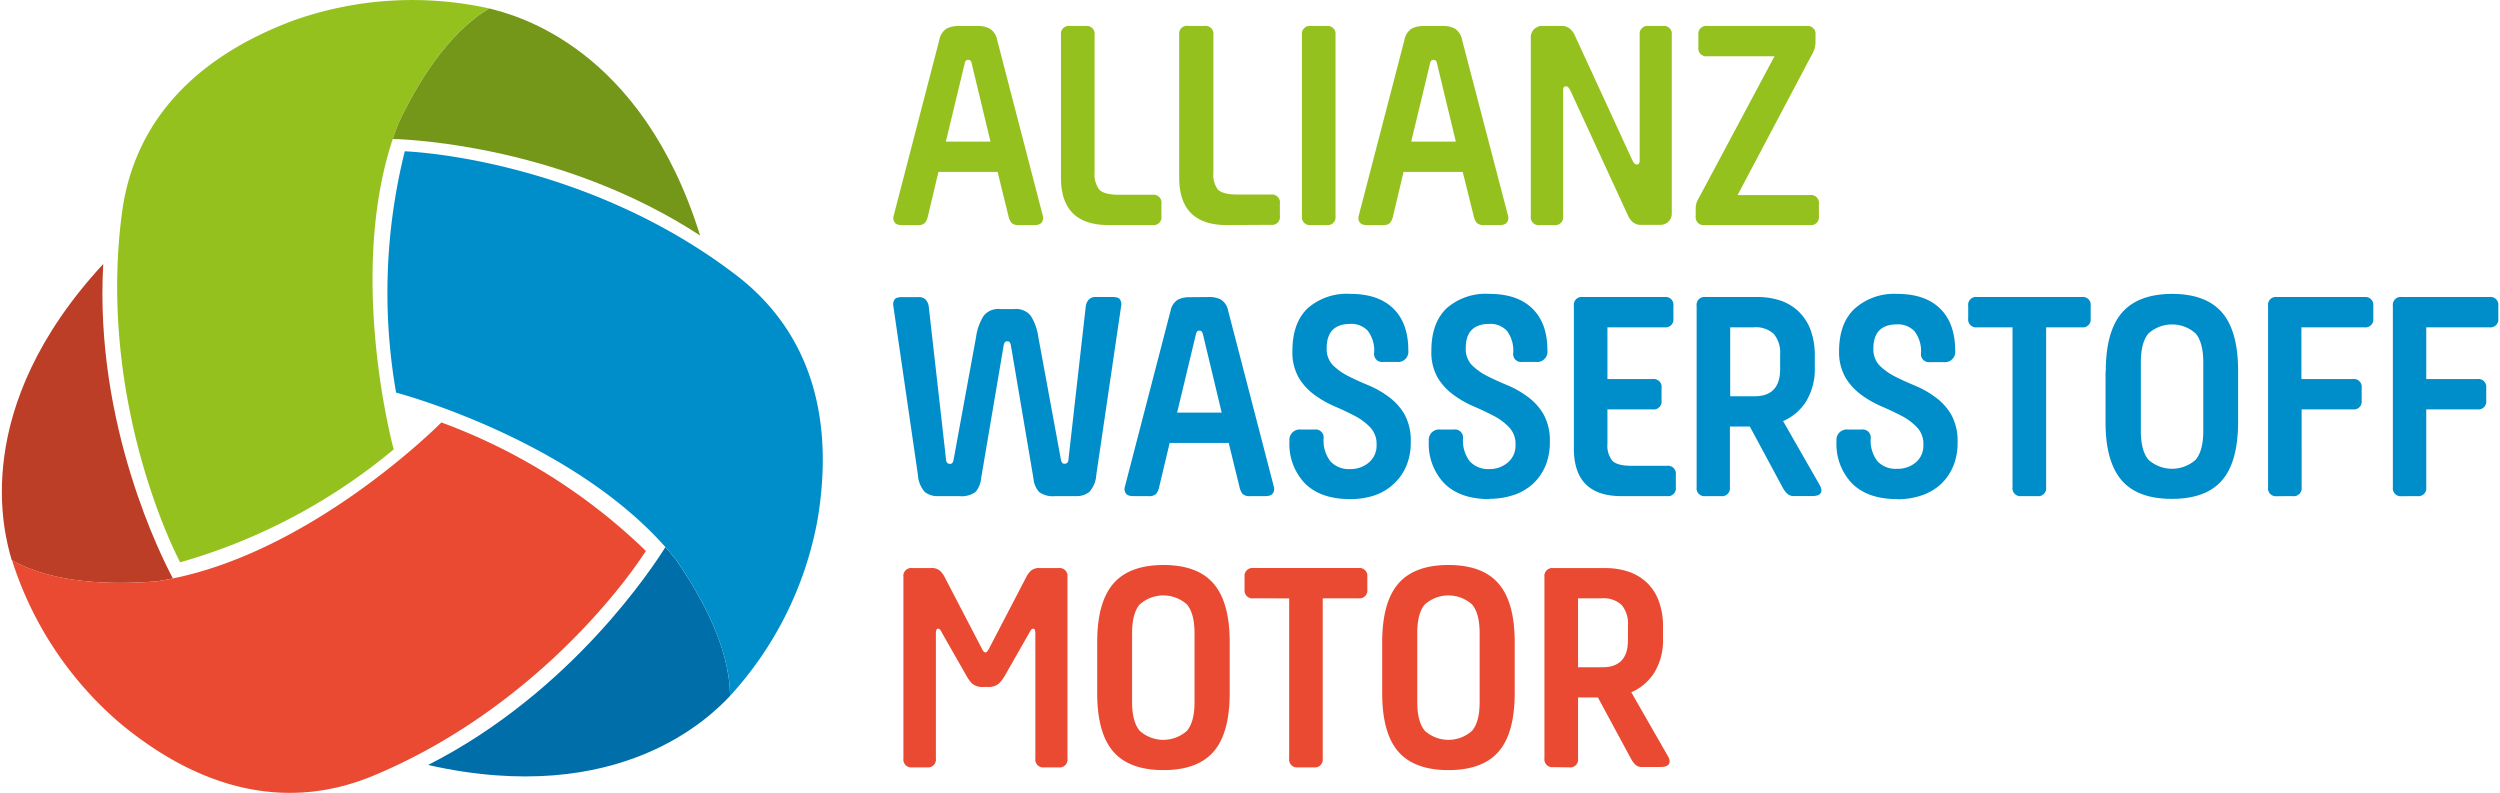
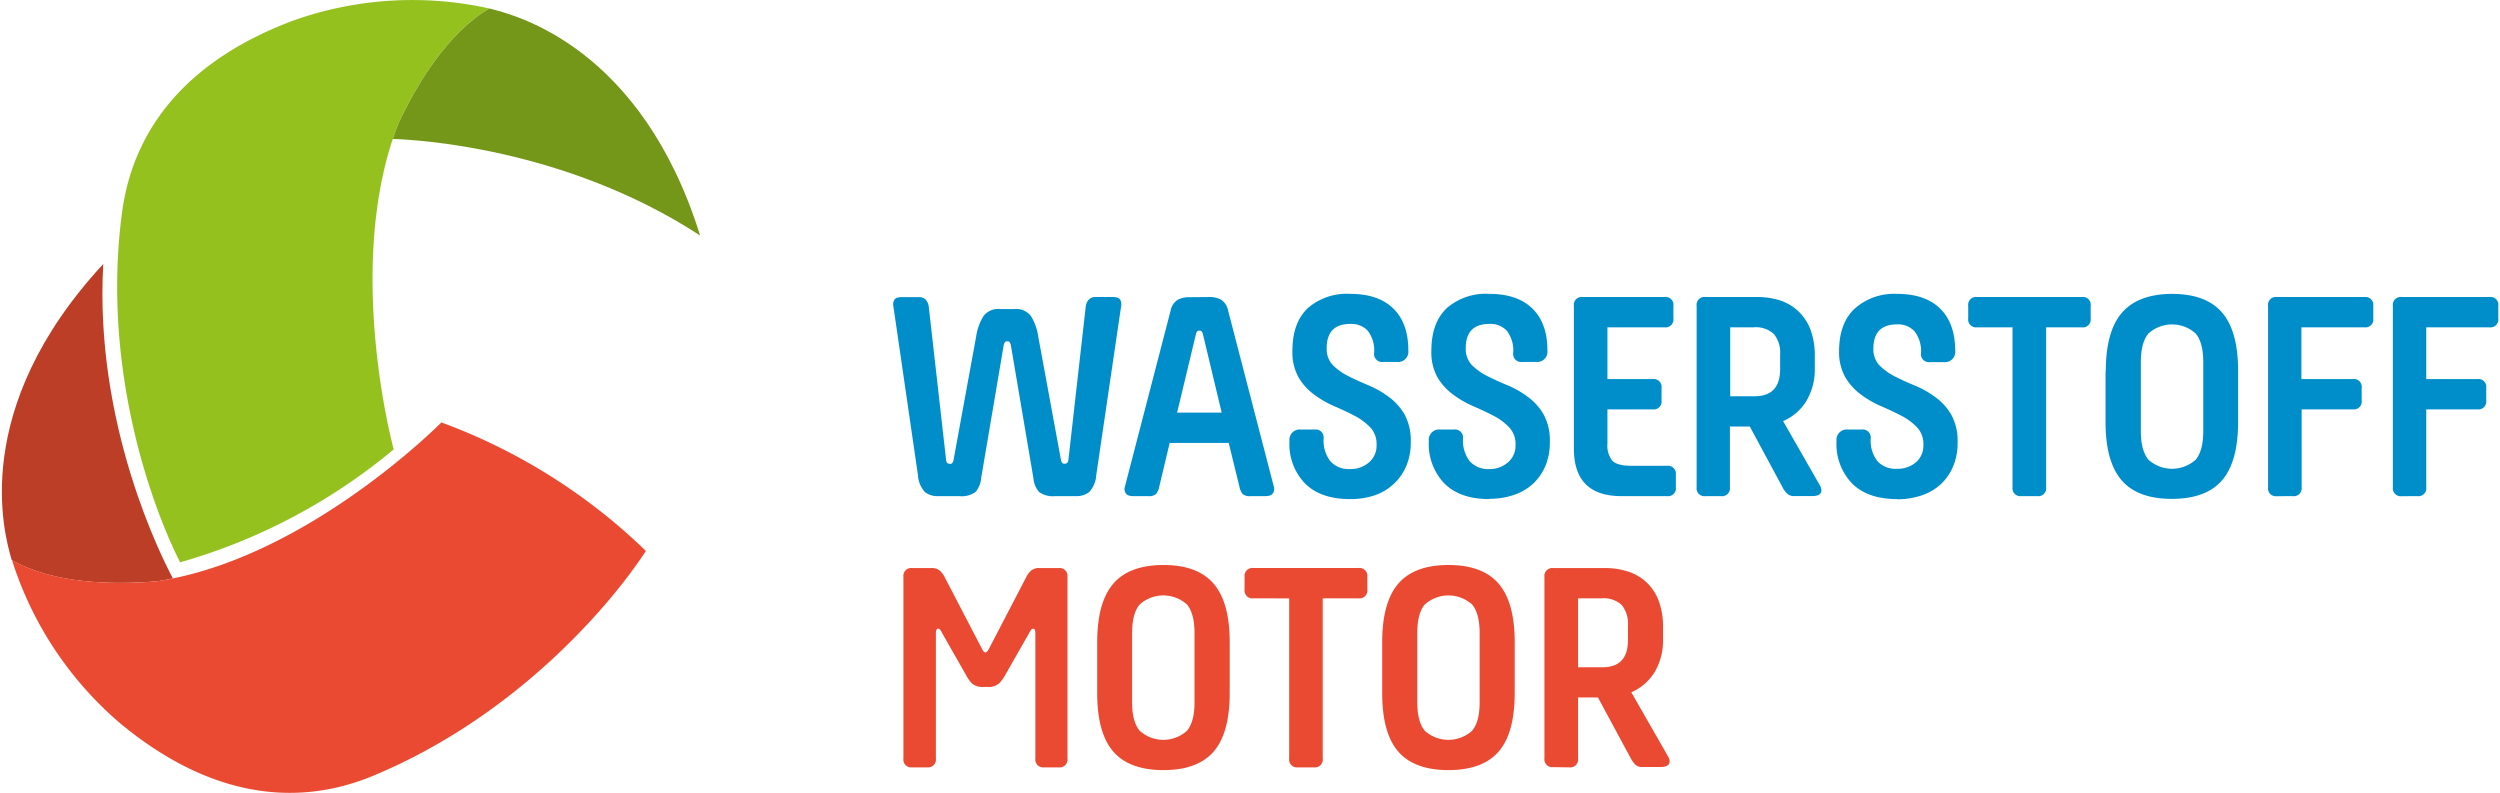
<svg xmlns="http://www.w3.org/2000/svg" id="Ebene_1" data-name="Ebene 1" viewBox="0 0 429.89 136.54" width="350" height="111">
  <path d="M35.31,101.23A100.35,100.35,0,0,0,72.09,81.78S64,52.18,71.93,28.32c.29-.87.6-1.74.94-2.6C76,19,81.35,10.07,88.55,5.85A61.19,61.19,0,0,0,54.6,8C37.07,14.63,27.25,26,25.28,41.16,21.73,68.24,30.68,92.14,35.31,101.23Z" transform="translate(-4.61 -4.39)" style="fill:#95c11f;fill-rule:evenodd" />
  <path d="M31.35,104.49c.92-.14,1.82-.3,2.72-.49-1.7-3.16-13.58-26.29-12-54.15C-1,74.8,4.94,96.23,6.31,100.84,13.57,105,24,105.12,31.35,104.49Z" transform="translate(-4.61 -4.39)" style="fill:#bd3e26;fill-rule:evenodd" />
  <path d="M80.3,77.14S58.72,99,34.07,104c-.9.19-1.8.35-2.72.49-7.37.63-17.78.47-25-3.65a61.24,61.24,0,0,0,18.87,28.31C39.65,141,54.43,143.83,68.52,138c25.22-10.48,41.45-30.18,47-38.73A100.35,100.35,0,0,0,80.3,77.14Z" transform="translate(-4.61 -4.39)" style="fill:#e94a31;fill-rule:evenodd" />
  <path d="M71.93,28.32c3.59.1,29.56,1.38,52.93,16.63C114.75,12.54,93.23,7,88.55,5.85,81.35,10.07,76,19,72.87,25.72,72.53,26.58,72.22,27.45,71.93,28.32Z" transform="translate(-4.61 -4.39)" style="fill:#749719;fill-rule:evenodd" />
-   <path d="M120.66,100.72c-.58-.72-1.17-1.42-1.78-2.11-1.87,3-16,24.9-40.87,37.52,33.11,7.46,48.69-8.4,52-11.89C130,115.89,124.89,106.8,120.66,100.72Z" transform="translate(-4.61 -4.39)" style="fill:#006ea8;fill-rule:evenodd" />
-   <path d="M131.09,51.79C109.41,35.18,84.22,31,74,30.44A100.37,100.37,0,0,0,72.5,72s29.69,7.77,46.38,26.6c.61.69,1.2,1.39,1.78,2.11,4.23,6.08,9.31,15.17,9.36,23.52a61.16,61.16,0,0,0,15.09-30.5C148.15,75.27,143.19,61.06,131.09,51.79Z" transform="translate(-4.61 -4.39)" style="fill:#008eca;fill-rule:evenodd" />
-   <path d="M172.71,8.86a4.33,4.33,0,0,1,2,.44A2.87,2.87,0,0,1,176,11.22l7.88,30.35a1.35,1.35,0,0,1-.15,1.07c-.21.34-.65.51-1.34.51h-2.55a1.77,1.77,0,0,1-1.36-.38,3.06,3.06,0,0,1-.54-1.25L176.09,34H165.9l-1.79,7.53a2.94,2.94,0,0,1-.53,1.25,1.8,1.8,0,0,1-1.36.38h-2.56c-.68,0-1.13-.17-1.33-.51a1.31,1.31,0,0,1-.15-1.07l7.88-30.35a2.87,2.87,0,0,1,1.25-1.92,4.36,4.36,0,0,1,2-.44Zm-5.53,19.91h7.68l-3.22-13.41a1.39,1.39,0,0,0-.23-.54.57.57,0,0,0-.39-.12.52.52,0,0,0-.38.12,1.26,1.26,0,0,0-.23.54l-3.23,13.41Zm28,14.38Q187,43.15,187,35V10.4a1.36,1.36,0,0,1,1.54-1.54h2.71a1.36,1.36,0,0,1,1.54,1.54V34.15a4.25,4.25,0,0,0,.81,2.89c.55.59,1.69.89,3.43.89h5.74a1.36,1.36,0,0,1,1.53,1.54v2.15a1.35,1.35,0,0,1-1.53,1.53Zm20.37,0q-8.19,0-8.19-8.19V10.4A1.36,1.36,0,0,1,209,8.86h2.71a1.36,1.36,0,0,1,1.54,1.54V34.15A4.25,4.25,0,0,0,214,37c.55.59,1.69.89,3.43.89h5.74a1.36,1.36,0,0,1,1.53,1.54v2.15a1.35,1.35,0,0,1-1.53,1.53Zm14.49,0a1.36,1.36,0,0,1-1.54-1.53V10.4a1.36,1.36,0,0,1,1.54-1.54h2.71a1.36,1.36,0,0,1,1.53,1.54V41.62a1.35,1.35,0,0,1-1.53,1.53ZM252.81,8.86a4.36,4.36,0,0,1,2,.44,2.91,2.91,0,0,1,1.26,1.92L264,41.57a1.31,1.31,0,0,1-.16,1.07c-.2.34-.64.51-1.33.51h-2.56a1.76,1.76,0,0,1-1.35-.38,3.06,3.06,0,0,1-.54-1.25L256.19,34H246l-1.79,7.53a2.93,2.93,0,0,1-.54,1.25,1.76,1.76,0,0,1-1.35.38h-2.56c-.68,0-1.13-.17-1.33-.51a1.31,1.31,0,0,1-.16-1.07l7.89-30.35a2.87,2.87,0,0,1,1.25-1.92,4.36,4.36,0,0,1,2-.44Zm-5.53,19.91H255l-3.23-13.41a1.14,1.14,0,0,0-.23-.54.66.66,0,0,0-.76,0,1.14,1.14,0,0,0-.23.54l-3.23,13.41Zm22.16,14.38a1.35,1.35,0,0,1-1.53-1.53V10.91a1.93,1.93,0,0,1,2-2.05h3.22a2.12,2.12,0,0,1,1.53.49,3.11,3.11,0,0,1,.72.89l10,21.7a3.15,3.15,0,0,0,.36.59.57.57,0,0,0,.46.18c.31,0,.46-.22.46-.66V10.4a1.36,1.36,0,0,1,1.54-1.54h2.45a1.36,1.36,0,0,1,1.54,1.54V41.11a1.93,1.93,0,0,1-2.05,2H287a2.19,2.19,0,0,1-1.54-.48,3.41,3.41,0,0,1-.71-.9l-10-21.7a3,3,0,0,0-.4-.61.54.54,0,0,0-.41-.16c-.31,0-.46.22-.46.67V41.62a1.36,1.36,0,0,1-1.54,1.53Zm28.41,0a1.36,1.36,0,0,1-1.54-1.53V40.49a3.67,3.67,0,0,1,.18-1.28,13.58,13.58,0,0,1,.74-1.43l12.65-23.7H298.31a1.36,1.36,0,0,1-1.54-1.53V10.4a1.36,1.36,0,0,1,1.54-1.54H315.4a1.36,1.36,0,0,1,1.54,1.54v1.17a4,4,0,0,1-.18,1.26,6.15,6.15,0,0,1-.54,1.15l-12.69,24H316a1.36,1.36,0,0,1,1.53,1.54v2.15A1.35,1.35,0,0,1,316,43.15Z" transform="translate(-4.61 -4.39)" style="fill:#95c11f;fill-rule:evenodd" />
  <path d="M165.9,89.83a3.55,3.55,0,0,1-2.32-.69,4.76,4.76,0,0,1-1.21-2.94l-4.24-29.13a1.54,1.54,0,0,1,.15-1c.17-.34.6-.51,1.28-.51h2.86a1.61,1.61,0,0,1,1.31.46,2.24,2.24,0,0,1,.49,1.07l3,26.52a.75.75,0,0,0,.23.53.72.72,0,0,0,.44.13.49.49,0,0,0,.38-.13,1.05,1.05,0,0,0,.23-.53l3.89-21.24a9.16,9.16,0,0,1,1.31-3.61,3.22,3.22,0,0,1,2.79-1.15H179a3.24,3.24,0,0,1,2.79,1.15,9.17,9.17,0,0,1,1.3,3.61L187,83.59a1.27,1.27,0,0,0,.23.53.51.51,0,0,0,.39.13.69.69,0,0,0,.43-.13.71.71,0,0,0,.23-.53l3-26.52a2.24,2.24,0,0,1,.49-1.07,1.59,1.59,0,0,1,1.3-.46h2.87c.68,0,1.11.17,1.28.51a1.54,1.54,0,0,1,.15,1L193.08,86.2a4.7,4.7,0,0,1-1.23,2.94,3.58,3.58,0,0,1-2.3.69H186a4.08,4.08,0,0,1-2.74-.69,4,4,0,0,1-1-2.38l-3.89-22.93a1.26,1.26,0,0,0-.23-.54.52.52,0,0,0-.38-.12.57.57,0,0,0-.39.12,1.39,1.39,0,0,0-.23.54l-3.89,22.93a4,4,0,0,1-1,2.38,4.09,4.09,0,0,1-2.74.69Zm46.63-34.29a4.34,4.34,0,0,1,2,.43,2.87,2.87,0,0,1,1.26,1.92l7.88,30.35a1.33,1.33,0,0,1-.16,1.08c-.2.34-.64.51-1.33.51h-2.56a1.8,1.8,0,0,1-1.35-.38,3.11,3.11,0,0,1-.54-1.26l-1.84-7.52H205.72l-1.79,7.52a2.86,2.86,0,0,1-.54,1.26,1.8,1.8,0,0,1-1.35.38h-2.56c-.68,0-1.13-.17-1.33-.51a1.29,1.29,0,0,1-.15-1.08l7.88-30.35A2.87,2.87,0,0,1,207.13,56a4.36,4.36,0,0,1,2-.43ZM207,75.45h7.68L211.46,62a1.39,1.39,0,0,0-.23-.54.57.57,0,0,0-.39-.13.53.53,0,0,0-.38.13,1.26,1.26,0,0,0-.23.54L207,75.45Zm29.79,14.89c-3.34,0-5.92-.88-7.73-2.66a9.76,9.76,0,0,1-2.71-7.32,1.79,1.79,0,0,1,2-2h2.3a1.38,1.38,0,0,1,1.58,1.54,5.81,5.81,0,0,0,1.18,3.94,4.27,4.27,0,0,0,3.38,1.33A4.8,4.8,0,0,0,240.07,84a3.77,3.77,0,0,0,1.28-3,4.11,4.11,0,0,0-1.08-3,10.18,10.18,0,0,0-2.69-2c-1.07-.56-2.23-1.11-3.48-1.64a18,18,0,0,1-3.48-2,10.07,10.07,0,0,1-2.68-2.94,8.79,8.79,0,0,1-1.08-4.63c0-3.25.9-5.7,2.69-7.37A10.22,10.22,0,0,1,236.84,55c3.21,0,5.67.84,7.4,2.53s2.58,4.09,2.58,7.19a1.78,1.78,0,0,1-2,2h-2.31a1.38,1.38,0,0,1-1.58-1.54,5.59,5.59,0,0,0-1.08-3.81,3.84,3.84,0,0,0-3-1.2q-4.09,0-4.09,4.19a4,4,0,0,0,1.07,2.92,10.48,10.48,0,0,0,2.69,1.9c1.07.54,2.23,1.07,3.48,1.58a16.51,16.51,0,0,1,3.48,2,9.83,9.83,0,0,1,2.69,3,9.42,9.42,0,0,1,1.07,4.76,10.31,10.31,0,0,1-.79,4.17,9,9,0,0,1-2.18,3.07A9.11,9.11,0,0,1,241,89.7a13,13,0,0,1-4.17.64Zm24,0c-3.34,0-5.92-.88-7.73-2.66a9.8,9.8,0,0,1-2.71-7.32,1.79,1.79,0,0,1,2-2h2.3a1.39,1.39,0,0,1,1.59,1.54,5.81,5.81,0,0,0,1.17,3.94,4.28,4.28,0,0,0,3.38,1.33A4.78,4.78,0,0,0,264,84a3.77,3.77,0,0,0,1.28-3,4.11,4.11,0,0,0-1.08-3,10.12,10.12,0,0,0-2.68-2c-1.08-.56-2.24-1.11-3.48-1.64a17.46,17.46,0,0,1-3.48-2,10.11,10.11,0,0,1-2.69-2.94,8.79,8.79,0,0,1-1.08-4.63c0-3.25.9-5.7,2.69-7.37A10.22,10.22,0,0,1,260.79,55q4.81,0,7.4,2.53t2.58,7.19a1.78,1.78,0,0,1-2,2h-2.3a1.38,1.38,0,0,1-1.59-1.54,5.59,5.59,0,0,0-1.08-3.81,3.83,3.83,0,0,0-3-1.2q-4.1,0-4.09,4.19a4,4,0,0,0,1.07,2.92,10.65,10.65,0,0,0,2.69,1.9c1.08.54,2.24,1.07,3.48,1.58a16,16,0,0,1,3.48,2,9.7,9.7,0,0,1,2.69,3,9.32,9.32,0,0,1,1.07,4.76,10.31,10.31,0,0,1-.79,4.17,9,9,0,0,1-2.17,3.07,9.24,9.24,0,0,1-3.31,1.89,13,13,0,0,1-4.17.64Zm22.73-.51q-8.19,0-8.19-8.19V57.07a1.35,1.35,0,0,1,1.53-1.53h14.08a1.35,1.35,0,0,1,1.53,1.53v2.15a1.36,1.36,0,0,1-1.53,1.54h-9.83v8.91h7.78a1.36,1.36,0,0,1,1.54,1.53v2.15a1.36,1.36,0,0,1-1.54,1.54h-7.78v5.93a4.18,4.18,0,0,0,.82,2.89c.55.6,1.69.9,3.43.9h6a1.36,1.36,0,0,1,1.53,1.54V88.3a1.35,1.35,0,0,1-1.53,1.53Zm14.48,0a1.35,1.35,0,0,1-1.53-1.53V57.07A1.35,1.35,0,0,1,298,55.54h8.91a12.54,12.54,0,0,1,4,.61A8.47,8.47,0,0,1,314,58a8.63,8.63,0,0,1,2.08,3.17,12.65,12.65,0,0,1,.74,4.53v2a10.66,10.66,0,0,1-1.46,5.76,8.79,8.79,0,0,1-4,3.45L317.71,88a1.94,1.94,0,0,1,.25.82c0,.68-.54,1-1.63,1h-3.08a1.64,1.64,0,0,1-1.12-.36,4.13,4.13,0,0,1-.82-1.07l-5.68-10.55H302.2V88.3a1.36,1.36,0,0,1-1.54,1.53Zm4.25-29.07V72.63h4.2q4.39,0,4.4-4.65V65.47a5.05,5.05,0,0,0-1.08-3.56,4.54,4.54,0,0,0-3.48-1.15ZM331,90.34c-3.34,0-5.92-.88-7.73-2.66a9.8,9.8,0,0,1-2.71-7.32,1.79,1.79,0,0,1,2-2h2.3a1.39,1.39,0,0,1,1.59,1.54,5.76,5.76,0,0,0,1.18,3.94A4.25,4.25,0,0,0,331,85.12,4.78,4.78,0,0,0,334.24,84a3.77,3.77,0,0,0,1.28-3,4.11,4.11,0,0,0-1.08-3,10.12,10.12,0,0,0-2.68-2c-1.08-.56-2.24-1.11-3.48-1.64a17.46,17.46,0,0,1-3.48-2,10.11,10.11,0,0,1-2.69-2.94A8.79,8.79,0,0,1,321,64.91c0-3.25.9-5.7,2.69-7.37A10.22,10.22,0,0,1,331,55q4.82,0,7.4,2.53T341,64.75a1.78,1.78,0,0,1-2,2h-2.3a1.38,1.38,0,0,1-1.59-1.54A5.59,5.59,0,0,0,334,61.45a3.83,3.83,0,0,0-3-1.2q-4.1,0-4.09,4.19A4,4,0,0,0,328,67.36a10.65,10.65,0,0,0,2.69,1.9c1.08.54,2.24,1.07,3.48,1.58a16,16,0,0,1,3.48,2,9.7,9.7,0,0,1,2.69,3,9.32,9.32,0,0,1,1.07,4.76,10.31,10.31,0,0,1-.79,4.17,9,9,0,0,1-2.17,3.07,9.24,9.24,0,0,1-3.31,1.89,13,13,0,0,1-4.17.64Zm13.77-29.58a1.36,1.36,0,0,1-1.53-1.54V57.07a1.35,1.35,0,0,1,1.53-1.53H362.8a1.35,1.35,0,0,1,1.53,1.53v2.15a1.36,1.36,0,0,1-1.53,1.54h-6.14V88.3a1.36,1.36,0,0,1-1.54,1.53h-2.71a1.36,1.36,0,0,1-1.54-1.53V60.76Zm38.95,6q0-3.37-1.31-4.94a6.08,6.08,0,0,0-8.13,0q-1.31,1.56-1.31,4.94V78.62q0,3.38,1.31,4.94a6.08,6.08,0,0,0,8.13,0q1.31-1.56,1.31-4.94V66.75Zm-16.79,1.58q0-6.86,2.77-10.08T378.31,55q5.88,0,8.65,3.22t2.76,10.08V77q0,6.9-2.76,10.1c-1.85,2.14-4.73,3.2-8.65,3.2s-6.81-1.06-8.65-3.2-2.77-5.48-2.77-10V68.33Zm29.48,21.5a1.35,1.35,0,0,1-1.53-1.53V57.07a1.35,1.35,0,0,1,1.53-1.53h15.1A1.36,1.36,0,0,1,413,57.07v2.15a1.36,1.36,0,0,1-1.54,1.54H400.62v8.91h8.8A1.36,1.36,0,0,1,411,71.2v2.15a1.36,1.36,0,0,1-1.54,1.54h-8.8V88.3a1.36,1.36,0,0,1-1.54,1.53Zm21.5,0a1.36,1.36,0,0,1-1.54-1.53V57.07a1.36,1.36,0,0,1,1.54-1.53H433a1.35,1.35,0,0,1,1.53,1.53v2.15A1.36,1.36,0,0,1,433,60.76H422.12v8.91h8.8a1.35,1.35,0,0,1,1.53,1.53v2.15a1.36,1.36,0,0,1-1.53,1.54h-8.8V88.3a1.36,1.36,0,0,1-1.54,1.53Z" transform="translate(-4.61 -4.39)" style="fill:#008eca;fill-rule:evenodd" />
  <path d="M173.68,122.69a2.82,2.82,0,0,1-2-.59,6.47,6.47,0,0,1-1-1.41l-4.14-7.26a2.42,2.42,0,0,0-.39-.64.42.42,0,0,0-.33-.13c-.24,0-.36.27-.36.82V135a1.36,1.36,0,0,1-1.53,1.54H161.4a1.36,1.36,0,0,1-1.53-1.54V103.75a1.35,1.35,0,0,1,1.53-1.53h3.23a2.11,2.11,0,0,1,1.53.46,3.92,3.92,0,0,1,.72.92l6.5,12.49c.2.44.41.66.61.66s.38-.22.62-.66l6.5-12.49a3.86,3.86,0,0,1,.71-.92,2.12,2.12,0,0,1,1.54-.46h3.22a1.36,1.36,0,0,1,1.54,1.53V135a1.36,1.36,0,0,1-1.54,1.54h-2.45a1.36,1.36,0,0,1-1.54-1.54V113.48c0-.55-.12-.82-.36-.82a.4.4,0,0,0-.33.15,4.76,4.76,0,0,0-.39.62l-4.14,7.26a6.47,6.47,0,0,1-1.05,1.41,2.82,2.82,0,0,1-2,.59ZM210,113.43c0-2.26-.43-3.9-1.3-4.94a6.09,6.09,0,0,0-8.14,0c-.87,1-1.31,2.68-1.31,4.94V125.3q0,3.38,1.31,4.94a6.09,6.09,0,0,0,8.14,0q1.31-1.56,1.3-4.94V113.43ZM193.24,115q0-6.86,2.76-10.08t8.65-3.23c3.92,0,6.81,1.08,8.65,3.23s2.76,5.51,2.76,10.08v8.7q0,6.92-2.76,10.11c-1.84,2.13-4.73,3.2-8.65,3.2s-6.81-1.07-8.65-3.2-2.76-5.48-2.76-10.06V115Zm26.92-7.57a1.36,1.36,0,0,1-1.54-1.54v-2.15a1.36,1.36,0,0,1,1.54-1.53h18.06a1.36,1.36,0,0,1,1.54,1.53v2.15a1.36,1.36,0,0,1-1.54,1.54h-6.14V135a1.36,1.36,0,0,1-1.53,1.54h-2.72A1.36,1.36,0,0,1,226.3,135V107.44Zm38.94,6c0-2.26-.43-3.9-1.3-4.94a6.09,6.09,0,0,0-8.14,0c-.87,1-1.3,2.68-1.3,4.94V125.3q0,3.38,1.3,4.94a6.09,6.09,0,0,0,8.14,0q1.31-1.56,1.3-4.94V113.43ZM242.32,115q0-6.86,2.76-10.08c1.84-2.15,4.73-3.23,8.65-3.23s6.81,1.08,8.65,3.23,2.76,5.51,2.76,10.08v8.7q0,6.92-2.76,10.11c-1.84,2.13-4.73,3.2-8.65,3.2s-6.81-1.07-8.65-3.2-2.76-5.48-2.76-10.06V115Zm29.48,21.5a1.36,1.36,0,0,1-1.54-1.54V103.75a1.36,1.36,0,0,1,1.54-1.53h8.9a12.56,12.56,0,0,1,4,.61,8.49,8.49,0,0,1,3.17,1.87,8.33,8.33,0,0,1,2.07,3.17,12.43,12.43,0,0,1,.74,4.53v2a10.62,10.62,0,0,1-1.46,5.76,8.82,8.82,0,0,1-4,3.45l6.34,11.06a2,2,0,0,1,.26.81c0,.69-.55,1-1.64,1H287.1a1.67,1.67,0,0,1-1.13-.36,4.2,4.2,0,0,1-.81-1.08l-5.69-10.54h-3.42V135a1.36,1.36,0,0,1-1.54,1.54Zm4.25-29.07v11.87h4.19c2.94,0,4.4-1.55,4.4-4.66v-2.5a5.05,5.05,0,0,0-1.07-3.56,4.57,4.57,0,0,0-3.48-1.15Z" transform="translate(-4.61 -4.39)" style="fill:#e94a31;fill-rule:evenodd" />
</svg>